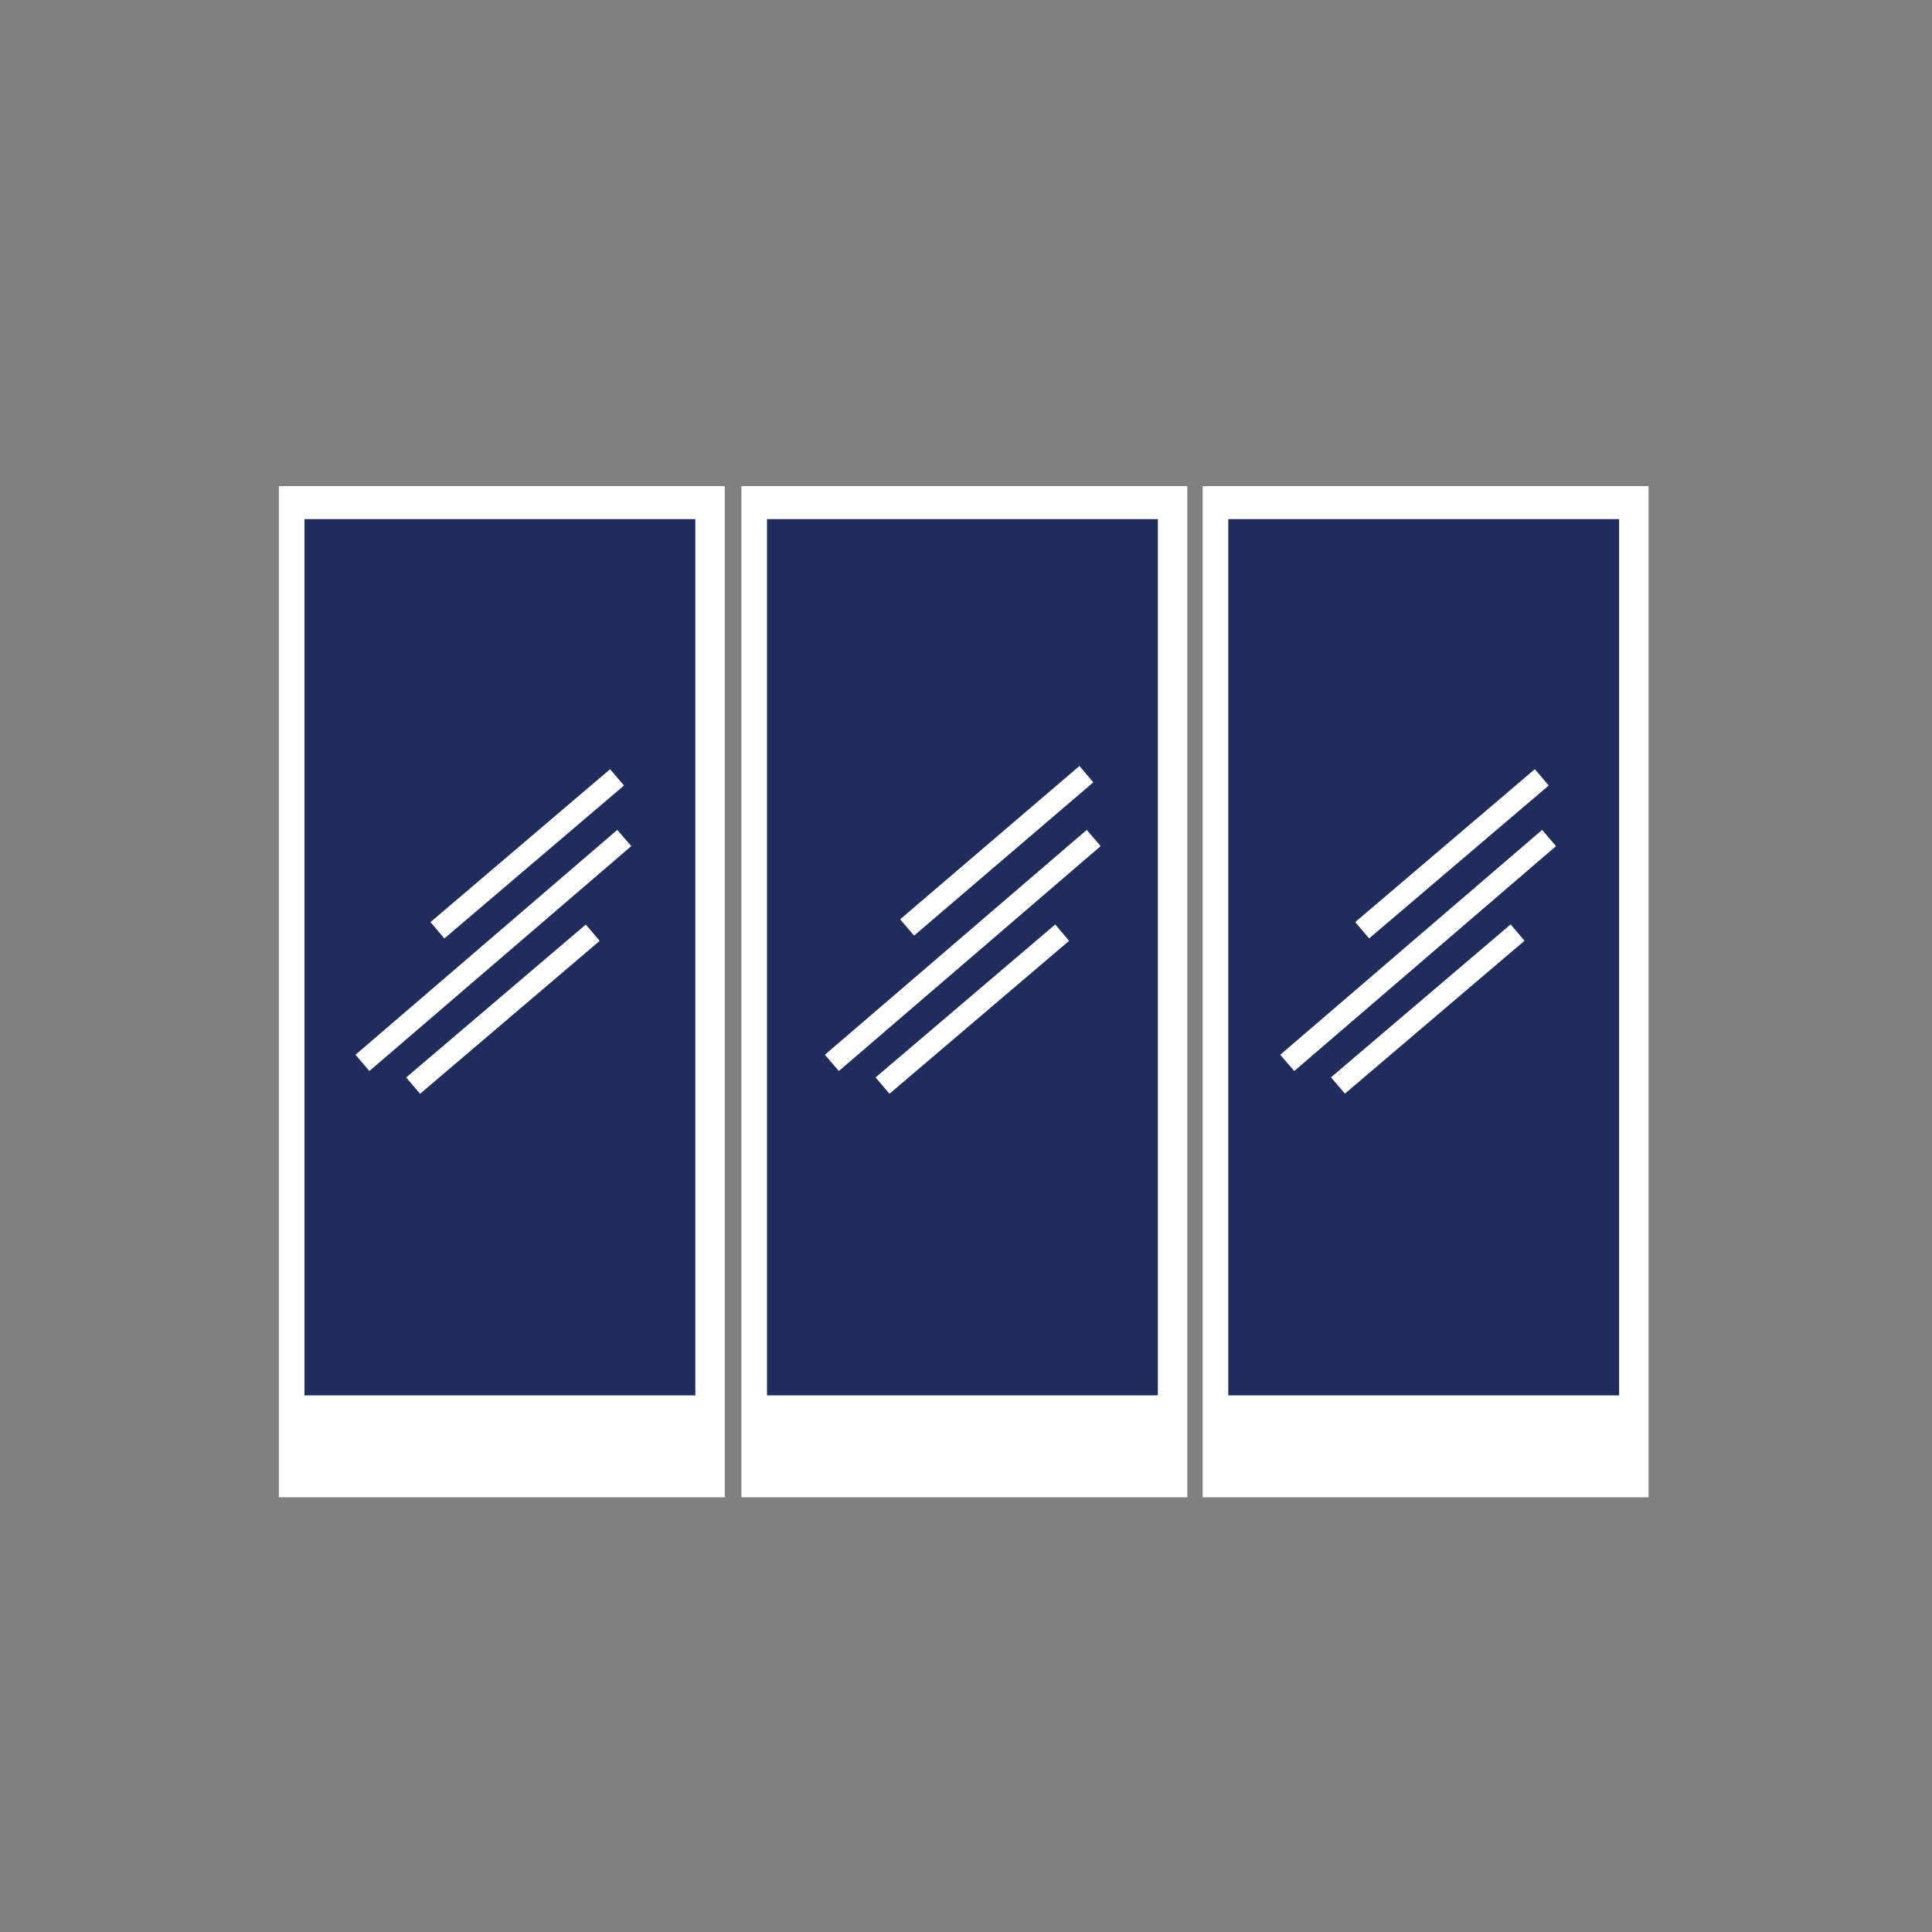
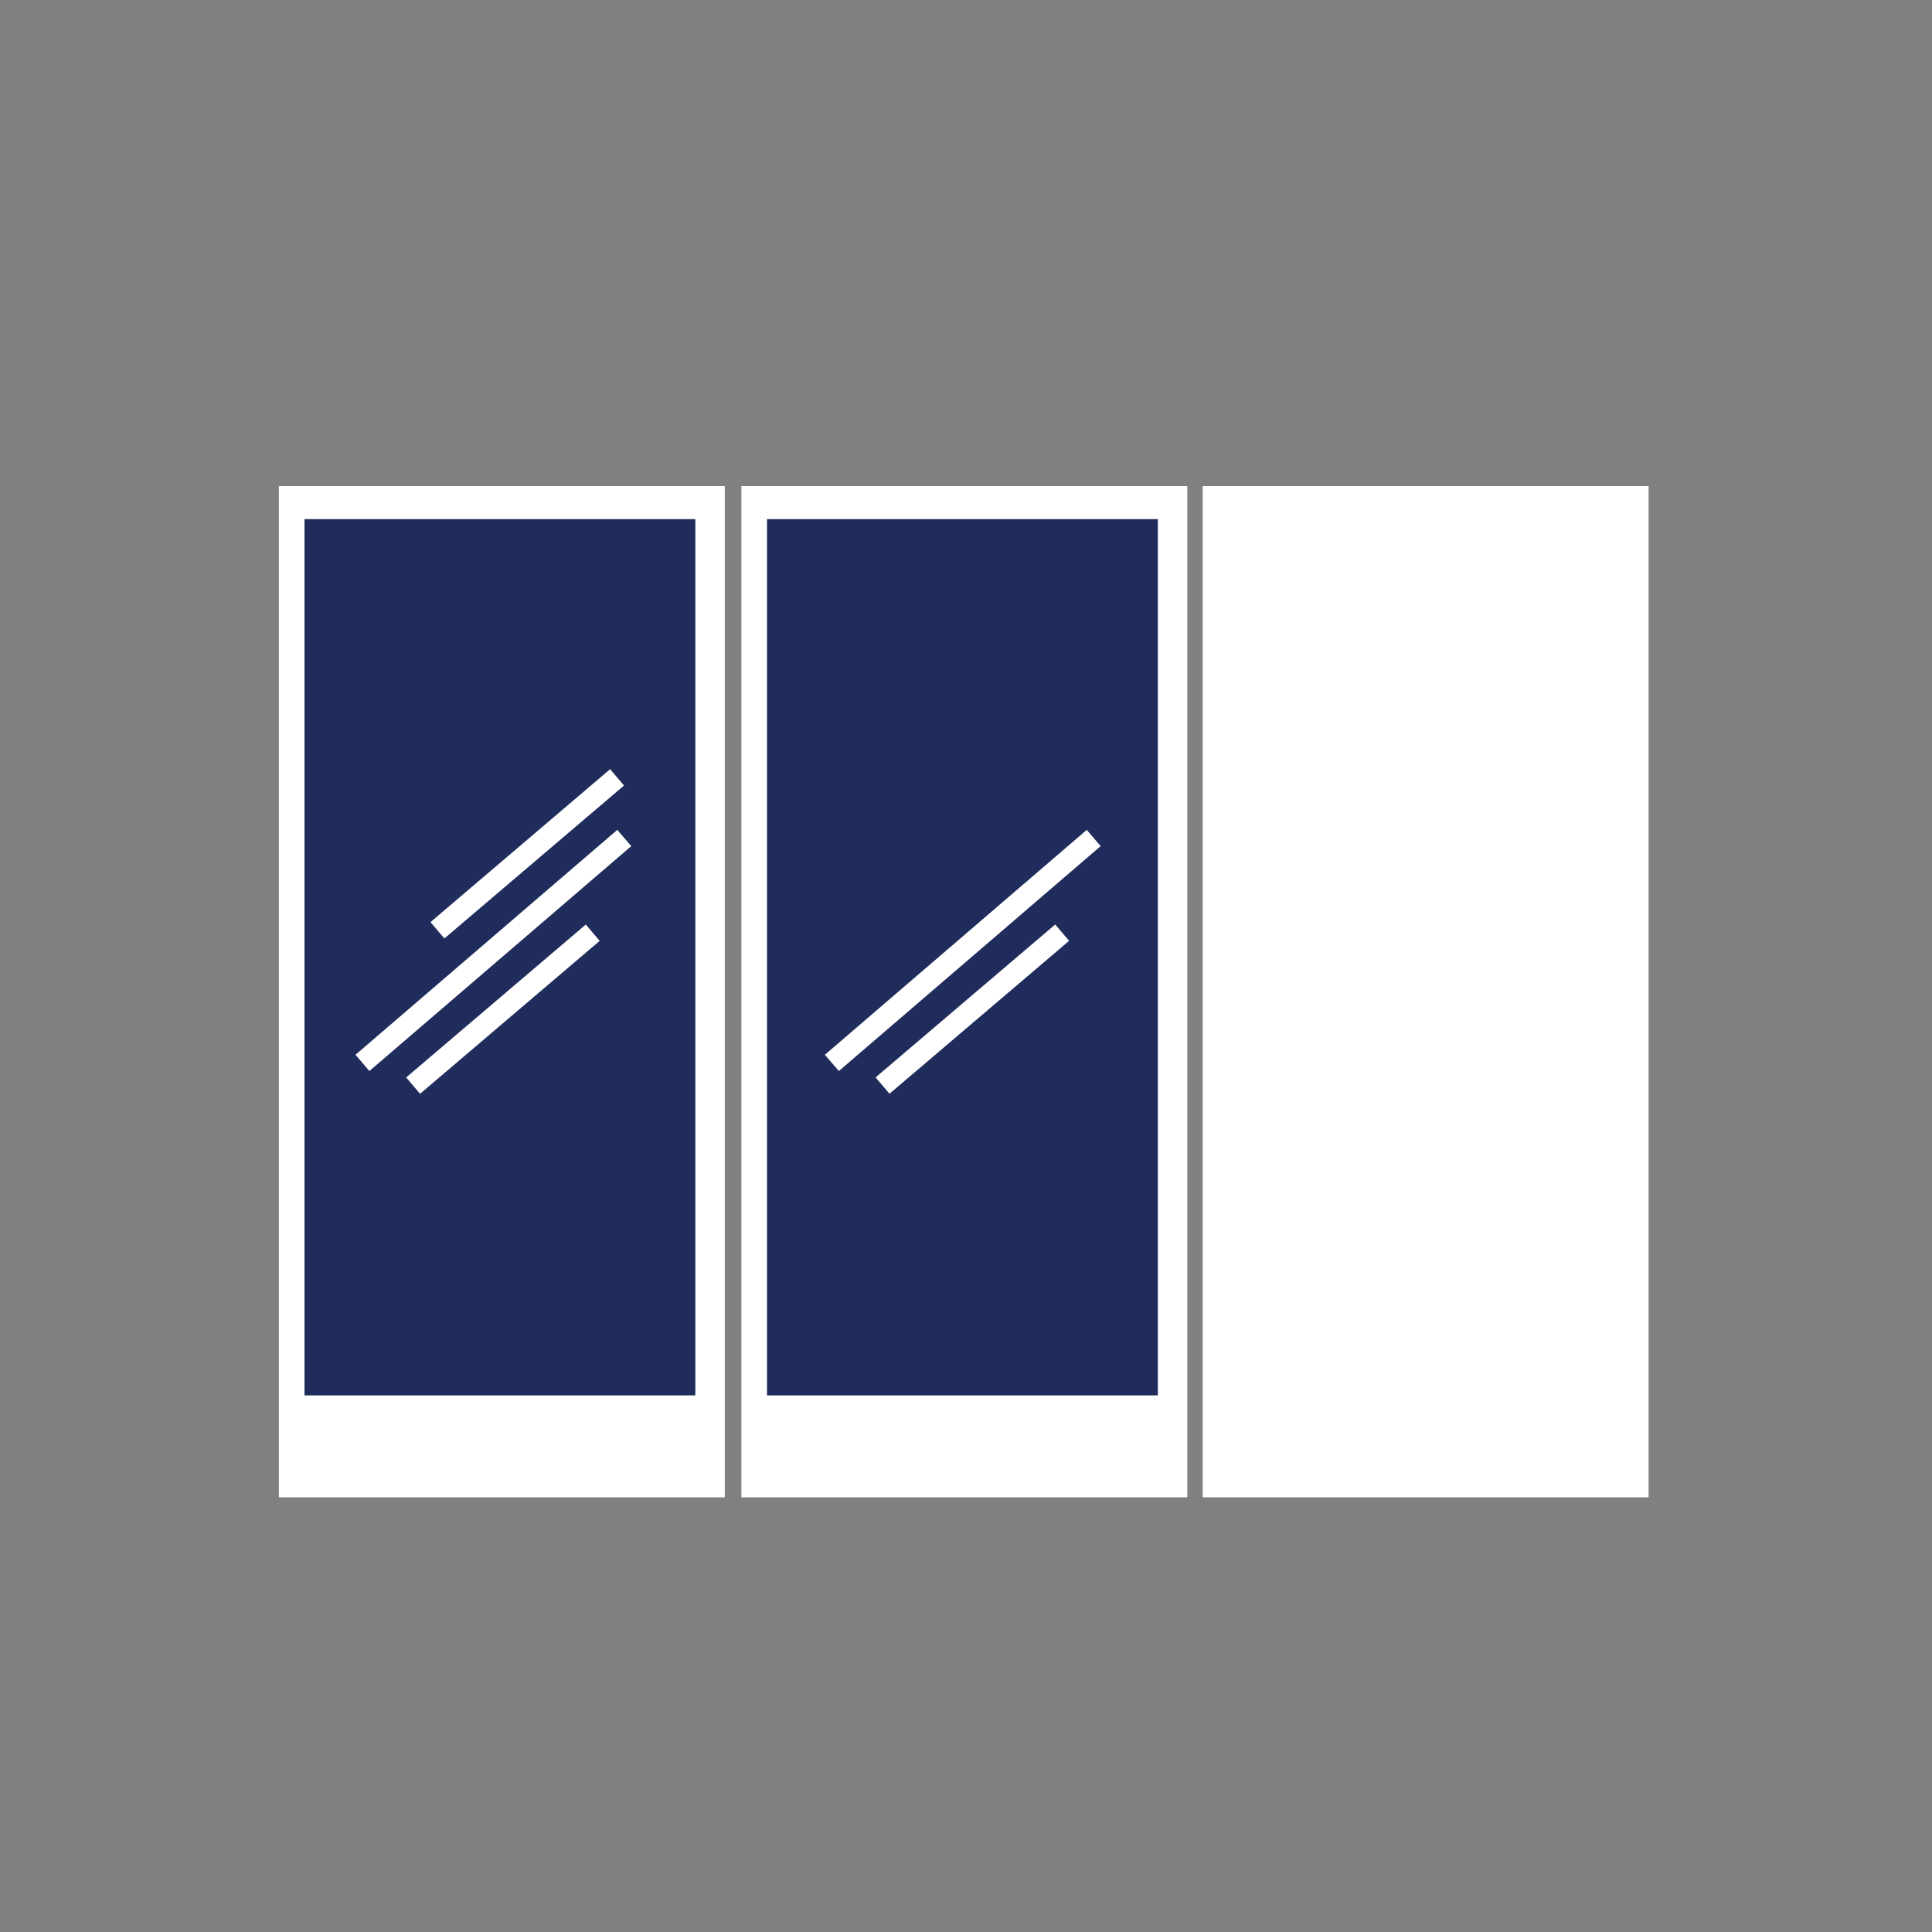
<svg xmlns="http://www.w3.org/2000/svg" id="Calque_1" data-name="Calque 1" viewBox="0 0 200 200">
  <rect x="0" y="0" width="200" height="200" fill="#808080" stroke="none" />
  <defs>
    <style>.cls-1{fill:#fff;}.cls-2{fill:#202c5b;}</style>
  </defs>
  <rect class="cls-1" x="28.87" y="50.32" width="46.16" height="104.68" />
  <rect class="cls-1" x="76.75" y="50.32" width="46.16" height="104.68" />
  <rect class="cls-1" x="124.5" y="50.32" width="46.16" height="104.68" />
  <rect class="cls-2" x="31.52" y="53.74" width="40.46" height="90.71" />
  <rect class="cls-2" x="79.4" y="53.74" width="40.46" height="90.71" />
-   <rect class="cls-2" x="127.15" y="53.74" width="40.46" height="90.71" />
  <rect class="cls-1" x="42.36" y="87.28" width="24.42" height="2.22" transform="translate(-44.27 56.46) rotate(-40.41)" />
  <rect class="cls-1" x="39.85" y="103.36" width="24.42" height="2.22" transform="translate(-55.3 58.67) rotate(-40.41)" />
  <polygon class="cls-1" points="38.24 110.87 36.8 109.19 63.9 85.91 65.35 87.59 38.24 110.87" />
-   <rect class="cls-1" x="90.96" y="87.28" width="24.42" height="2.22" transform="matrix(0.76, -0.65, 0.65, 0.76, -32.68, 87.96)" />
  <rect class="cls-1" x="88.45" y="103.36" width="24.42" height="2.22" transform="translate(-43.71 90.17) rotate(-40.41)" />
  <polygon class="cls-1" points="86.84 110.87 85.39 109.19 112.5 85.91 113.94 87.59 86.84 110.87" />
  <rect class="cls-1" x="138.1" y="87.28" width="24.42" height="2.22" transform="translate(-21.44 118.52) rotate(-40.41)" />
  <rect class="cls-1" x="135.59" y="103.36" width="24.42" height="2.22" transform="translate(-32.46 120.72) rotate(-40.41)" />
  <polygon class="cls-1" points="133.98 110.87 132.53 109.19 159.64 85.91 161.08 87.59 133.98 110.87" />
</svg>